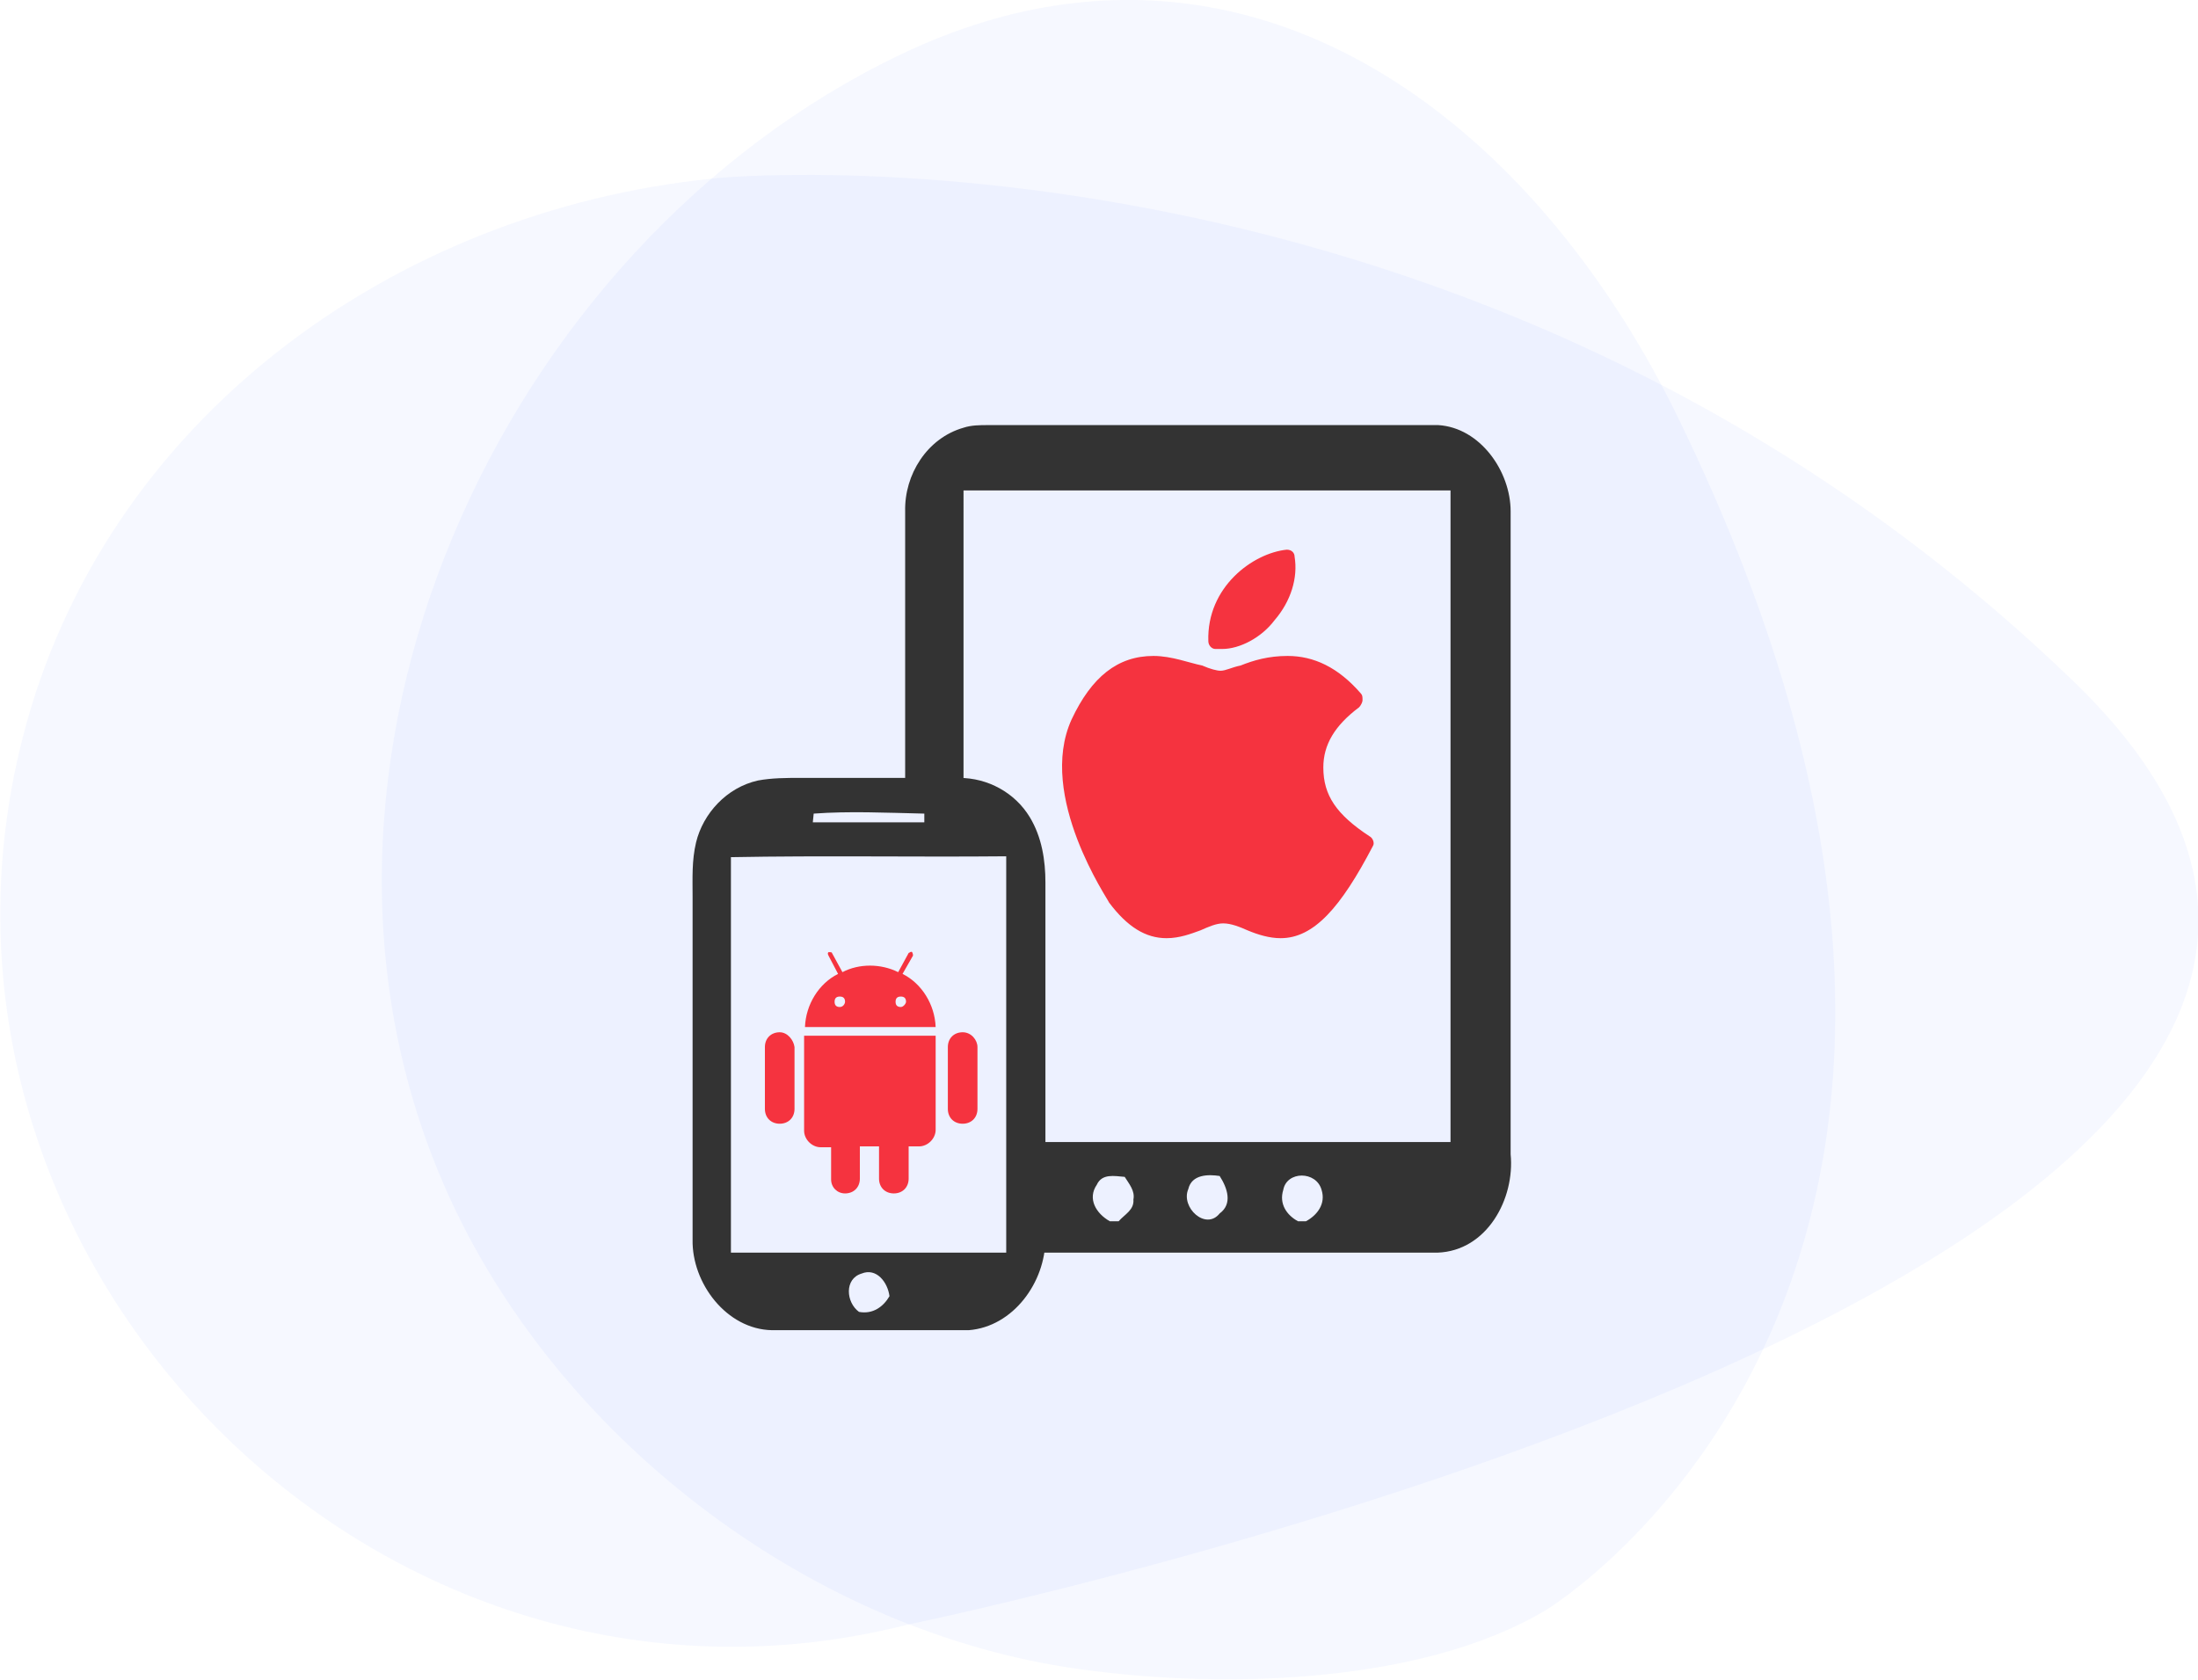
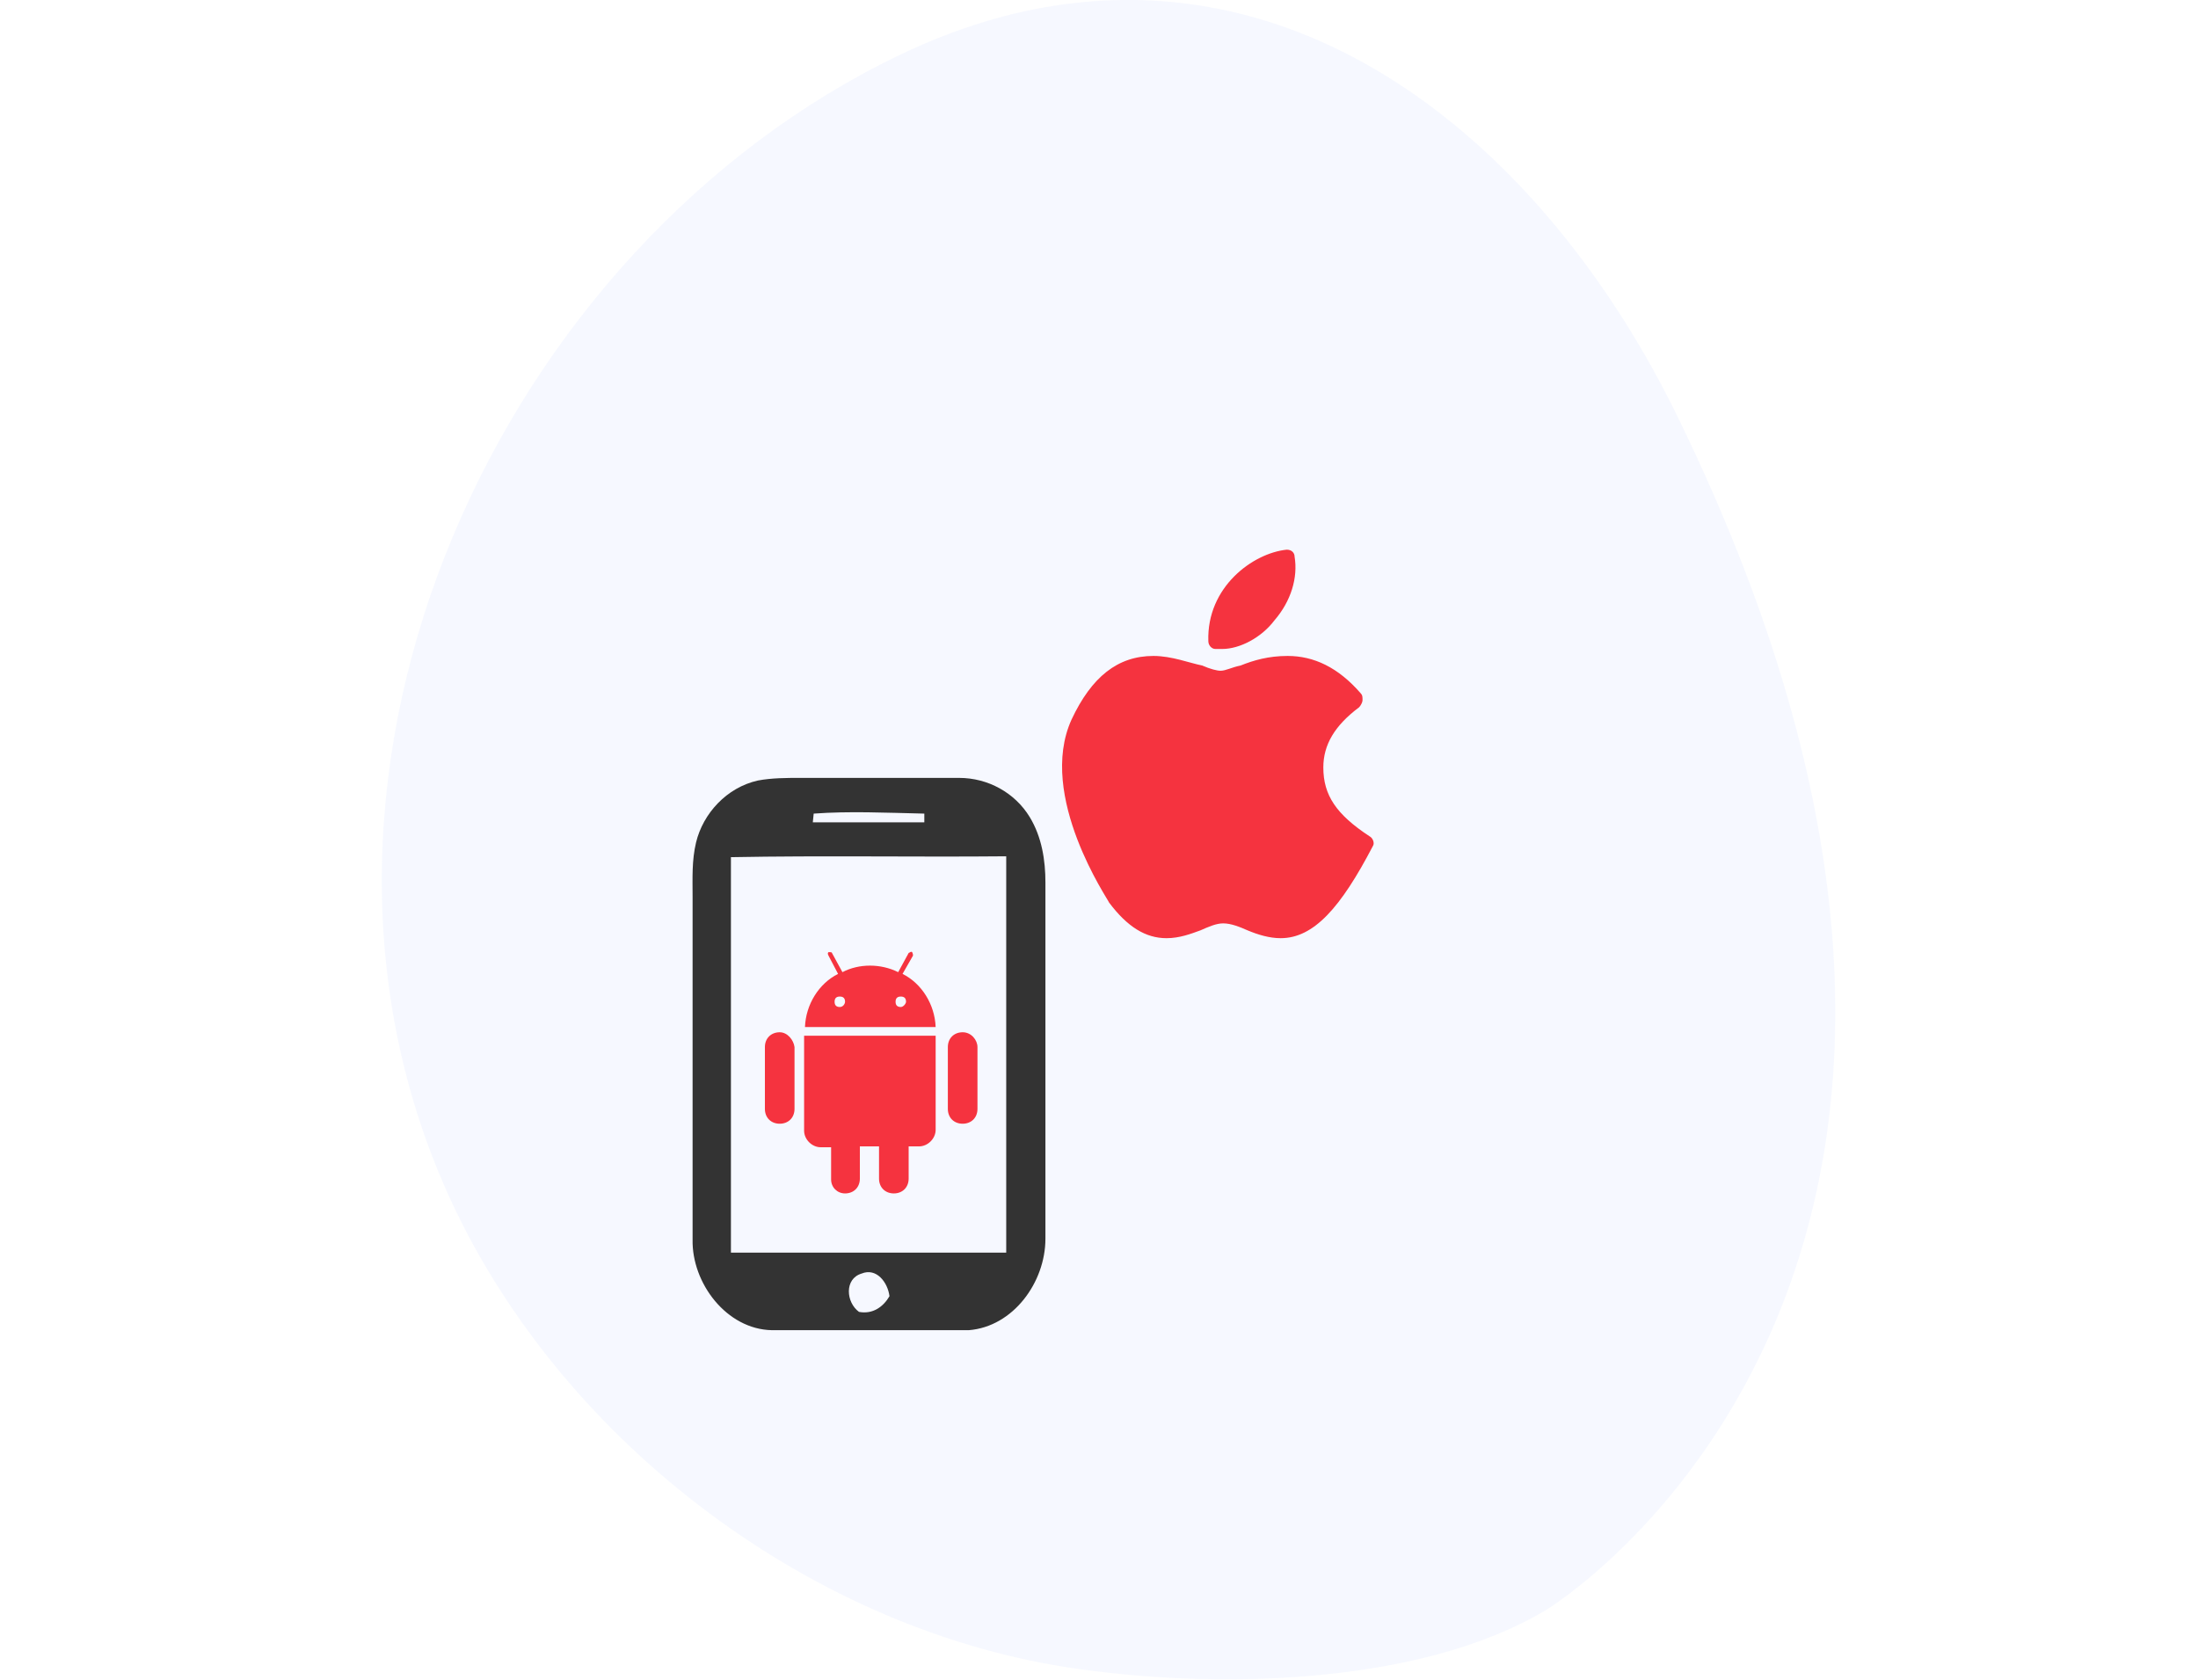
<svg xmlns="http://www.w3.org/2000/svg" version="1.1" id="Layer_1" x="0px" y="0px" viewBox="0 0 252.3 192.9" style="enable-background:new 0 0 252.3 192.9;" xml:space="preserve">
  <style type="text/css">
	.st0{opacity:5.000000e-02;fill:#3D64F4;enable-background:new    ;}
	.st1{display:none;}
	.st2{display:inline;fill:#222222;}
	.st3{fill:#ED1C24;}
	.st4{display:inline;fill:#ED1C24;}
	.st5{fill-rule:evenodd;clip-rule:evenodd;fill:#ED1C24;}
	.st6{display:inline;fill-rule:evenodd;clip-rule:evenodd;fill:#333333;}
	.st7{fill:#333333;}
	.st8{fill:#F5333F;}
</style>
  <g>
    <path class="st0" d="M122.1,0.5c-6,0.8-12.3,2.7-18.6,5.7c-46.2,22-73.8,82.2-52.2,130.6c12.5,28,41,49.9,71.2,54.6   c16.1,2.5,40.2,2.3,55-6.6c0,0,63.3-38.3,15-137.1C178.3,18.7,152.8-3.7,122.1,0.5z" />
-     <path class="st0" d="M81.8,20.5C45.2,24.2,11.9,48.2,2.6,84.7c-15.4,60.2,41,117.2,101.6,101.8c0,0,202.7-41.6,133.9-108.2   C169.2,11.7,81.9,20.4,81.8,20.5z" />
  </g>
  <g class="st1">
    <path class="st2" d="M181.2,51.6h-22.9v6.8h21.6v68.2H70.6V58.4h21.6v-6.8H69.4c-3.1,0-5.6,2.5-5.6,5.5V128c0,3.1,2.5,5.5,5.6,5.5   h111.8c3.1,0,5.5-2.5,5.5-5.5V57.1C186.7,54,184.2,51.6,181.2,51.6z" />
    <path class="st2" d="M52,139l0.6,1c2,3.6,5.8,5.9,10,5.9h125.5c4.1,0,7.9-2.2,10-5.9l0.6-1H52z" />
    <path class="st3" d="M155.2,122.7H95.3c-2.5,0-4.5-2-4.5-4.5V50.3c0-2.5,2-4.5,4.5-4.5H155c2.5,0,4.5,2,4.5,4.5v67.8   C159.7,120.6,157.7,122.7,155.2,122.7z M95.3,48.7c-0.9,0-1.6,0.7-1.6,1.6v67.8c0,0.9,0.7,1.6,1.6,1.6H155c0.9,0,1.6-0.7,1.6-1.6   V50.3c0-0.9-0.7-1.6-1.6-1.6H95.3z" />
    <path class="st4" d="M112.3,112.4c1.3,0,2.4-0.5,3.3-1.6l1.7,1.8c-1.4,1.6-3,2.3-4.9,2.3s-3.4-0.6-4.6-1.8s-1.8-2.7-1.8-4.5   s0.6-3.3,1.9-4.5c1.2-1.2,2.8-1.8,4.5-1.8c2,0,3.7,0.8,5,2.3l-1.7,1.9c-0.9-1.1-1.9-1.6-3.2-1.6c-1,0-1.9,0.3-2.6,1   s-1.1,1.6-1.1,2.7s0.3,2,1,2.7S111.3,112.4,112.3,112.4z" />
    <path class="st4" d="M128.7,106.6c0,2-0.8,3.2-2.3,3.8l3.1,4.4h-3.4l-2.7-3.9h-1.9v3.9h-2.7v-12.2h4.6c1.9,0,3.3,0.3,4.1,1   C128.3,104.2,128.7,105.2,128.7,106.6z M125.4,108.1c0.3-0.3,0.5-0.8,0.5-1.4c0-0.7-0.2-1.1-0.5-1.4c-0.3-0.2-1-0.4-1.8-0.4h-2v3.6   h2C124.4,108.5,125.1,108.4,125.4,108.1z" />
    <path class="st4" d="M141.7,107.1l-3.3,6.7h-1.6l-3.3-6.7v7.7h-2.7v-12.2h3.7l3.1,6.7l3.2-6.7h3.7v12.2h-2.8L141.7,107.1   L141.7,107.1z" />
    <path class="st4" d="M107.3,80.6h-5.6v17.5h5.6V80.6z" />
    <path class="st4" d="M139.8,77h-5.6v21.1h5.6V77z" />
-     <path class="st4" d="M148.1,73.9h-5.6V98h5.6V73.9z" />
    <path class="st4" d="M115.4,82.6h-5.6V98h5.6V82.6z" />
    <path class="st4" d="M123.5,86.9h-5.6v11.2h5.6V86.9z" />
    <path class="st4" d="M131.7,82.8h-5.6V98h5.6V82.8z" />
-     <path class="st4" d="M144,69.6c0.1-0.4,0.1-0.9,0.1-2s-0.7-2.1-2.1-2.7c-1.3-0.6-2.6-1-3.1-1.4c-0.2-0.1-0.2-1.2-0.2-1.2   s1.7-1.4,1.7-4.1c0-1.3-0.8-3.8-3.6-3.8s-3.6,2.5-3.6,3.8c0,2.7,1.7,4.1,1.7,4.1s0,1-0.2,1.2c-0.5,0.3-2.5,0.8-3.9,1.5   c0.9,0.3,2.1,0.8,2.5,1.1c0.8,0.5,1.3,1.1,1.3,1.9c-0.3-0.5-0.8-0.9-1.3-1.1c0,0-0.1,0-0.1-0.1c-1.8-0.8-4.5-1.5-5.2-2   c-0.3-0.1-0.3-1.4-0.3-1.4s2.1-1.8,2.1-5.1c0-1.7-1.1-4.7-4.5-4.8c-3.6,0.1-4.6,3.1-4.6,4.8c0,3.4,2.1,5.1,2.1,5.1s0,1.3-0.2,1.4   c-0.7,0.4-3.4,1.1-5.2,2c0,0-0.1,0-0.1,0.1c-0.5,0.3-1,0.7-1.3,1.1c0-0.8,0.6-1.5,1.3-1.9c0.5-0.3,1.7-0.8,2.5-1.1   c-1.4-0.6-3.4-1.1-3.9-1.5c-0.2-0.1-0.2-1.2-0.2-1.2s1.7-1.4,1.7-4.1c0-1.3-0.8-3.8-3.6-3.8c-2.8,0-3.6,2.5-3.6,3.8   c0,2.7,1.7,4.1,1.7,4.1s0,1-0.2,1.2c-0.7,0.3-2,0.8-3.3,1.3c-1.4,0.6-2.1,1.6-2.1,2.7s0,1.7,0.1,2L144,69.6L144,69.6z" />
-     <path class="st4" d="M148.1,70.9h-45.6c-0.6,0-1-0.5-1-1c0-0.6,0.5-1,1-1h45.6c0.6,0,1,0.5,1,1S148.7,70.9,148.1,70.9z" />
+     <path class="st4" d="M144,69.6c0.1-0.4,0.1-0.9,0.1-2s-0.7-2.1-2.1-2.7c-1.3-0.6-2.6-1-3.1-1.4c-0.2-0.1-0.2-1.2-0.2-1.2   s1.7-1.4,1.7-4.1s-3.6,2.5-3.6,3.8c0,2.7,1.7,4.1,1.7,4.1s0,1-0.2,1.2c-0.5,0.3-2.5,0.8-3.9,1.5   c0.9,0.3,2.1,0.8,2.5,1.1c0.8,0.5,1.3,1.1,1.3,1.9c-0.3-0.5-0.8-0.9-1.3-1.1c0,0-0.1,0-0.1-0.1c-1.8-0.8-4.5-1.5-5.2-2   c-0.3-0.1-0.3-1.4-0.3-1.4s2.1-1.8,2.1-5.1c0-1.7-1.1-4.7-4.5-4.8c-3.6,0.1-4.6,3.1-4.6,4.8c0,3.4,2.1,5.1,2.1,5.1s0,1.3-0.2,1.4   c-0.7,0.4-3.4,1.1-5.2,2c0,0-0.1,0-0.1,0.1c-0.5,0.3-1,0.7-1.3,1.1c0-0.8,0.6-1.5,1.3-1.9c0.5-0.3,1.7-0.8,2.5-1.1   c-1.4-0.6-3.4-1.1-3.9-1.5c-0.2-0.1-0.2-1.2-0.2-1.2s1.7-1.4,1.7-4.1c0-1.3-0.8-3.8-3.6-3.8c-2.8,0-3.6,2.5-3.6,3.8   c0,2.7,1.7,4.1,1.7,4.1s0,1-0.2,1.2c-0.7,0.3-2,0.8-3.3,1.3c-1.4,0.6-2.1,1.6-2.1,2.7s0,1.7,0.1,2L144,69.6L144,69.6z" />
  </g>
  <g class="st1">
    <path class="st5" d="M113.2,76.9h25.9c2,0,3.6-1.6,3.6-3.6V39.8c0-2-1.6-3.6-3.6-3.6h-25.9c-2,0-3.6,1.6-3.6,3.6v33.4   C109.6,75.3,111.3,76.9,113.2,76.9z M113.2,38.6h25.9c0.7,0,1.3,0.6,1.3,1.3v33.4c0,0.7-0.6,1.3-1.3,1.3h-25.9   c-0.7,0-1.3-0.6-1.3-1.3V39.8C112,39.2,112.6,38.6,113.2,38.6z" />
    <path class="st5" d="M126.2,66.3l4.3-3.8l1.5-2.3c0.6,0.7,1.1,1.1,2.4,1.8l6.5,3.4c0.9,0.5,1.2,0.9,1.2,2c0,2.9,0,2.2,0,5.2   c0,2-1.6,3.7-3.7,3.7h-24.6c-2,0-3.7-1.6-3.7-3.7c0-2.9,0-2.2,0-5.2c0-1.1,0.4-1.5,1.2-2l6.5-3.4c1.3-0.7,1.8-1.1,2.4-1.8l1.5,2.3   L126.2,66.3z M126.2,41.1c-5.6,0.2-7.6,3.9-7.6,8.9c0,0.1,0,0.2,0,0.4c0.1,0.8-0.3,0.2-0.4,0.7c-0.3,1.1,0.2,2.6,0.8,3.1   c0.4,0.3,0.5,0.1,0.6,0.3c0.3,0.3,0.5,1,0.7,1.5c3.4,7.2,8.4,7.2,11.7,0c0.2-0.5,0.5-1.2,0.7-1.5c0.2-0.2,0.3,0.1,0.6-0.3   c0.6-0.5,1.1-2,0.8-3.1c-0.2-0.5-0.5,0.1-0.4-0.7c0-0.1,0-0.3,0-0.4C133.8,44.9,131.8,41.3,126.2,41.1z" />
    <g>
      <path class="st6" d="M72,153.4h25.9c2,0,3.6-1.6,3.6-3.6v-33.5c0-2-1.6-3.6-3.6-3.6H72c-2,0-3.6,1.6-3.6,3.6v33.4    C68.4,151.8,70,153.4,72,153.4z M72.1,115.1H98c0.7,0,1.3,0.6,1.3,1.3v33.4c0,0.7-0.6,1.3-1.3,1.3H72.1c-0.7,0-1.3-0.6-1.3-1.3    v-33.5C70.7,115.6,71.3,115.1,72.1,115.1z" />
      <path class="st6" d="M85,142.8l4.3-3.8l1.5-2.3c0.6,0.7,1.1,1.1,2.4,1.8l6.5,3.4c0.9,0.5,1.2,0.9,1.2,2c0,2.9,0,2.2,0,5.2    c0,2-1.6,3.7-3.7,3.7H72.7c-2,0-3.7-1.6-3.7-3.7c0-2.9,0-2.2,0-5.2c0-1.1,0.4-1.5,1.2-2l6.5-3.4c1.3-0.7,1.8-1.1,2.4-1.8l1.5,2.3    L85,142.8z M85,117.4c-5.6,0.2-7.6,3.9-7.6,8.9c0,0.1,0,0.2,0,0.4c0.1,0.8-0.3,0.2-0.4,0.7c-0.3,1.1,0.2,2.6,0.8,3.1    c0.4,0.3,0.5,0.1,0.6,0.3c0.3,0.3,0.5,1,0.7,1.5c3.4,7.2,8.4,7.2,11.7,0c0.2-0.5,0.5-1.2,0.7-1.5c0.2-0.2,0.3,0.1,0.6-0.3    c0.6-0.5,1.1-2,0.8-3.1c-0.2-0.5-0.5,0.1-0.4-0.7c0-0.1,0-0.3,0-0.4C92.6,121.4,90.5,117.7,85,117.4z" />
      <path class="st6" d="M154.4,153.4h25.9c2,0,3.6-1.6,3.6-3.6v-33.5c0-2-1.6-3.6-3.6-3.6h-25.9c-2,0-3.6,1.6-3.6,3.6v33.4    C150.9,151.8,152.5,153.4,154.4,153.4z M154.4,115.1h25.9c0.7,0,1.3,0.6,1.3,1.3v33.4c0,0.7-0.6,1.3-1.3,1.3h-25.9    c-0.7,0-1.3-0.6-1.3-1.3v-33.5C153.2,115.6,153.8,115.1,154.4,115.1z" />
      <path class="st6" d="M167.4,142.8l4.3-3.8l1.5-2.3c0.6,0.7,1.1,1.1,2.4,1.8l6.5,3.4c0.9,0.5,1.2,0.9,1.2,2c0,2.9,0,2.2,0,5.2    c0,2-1.6,3.7-3.7,3.7H155c-2,0-3.7-1.6-3.7-3.7c0-2.9,0-2.2,0-5.2c0-1.1,0.4-1.5,1.2-2l6.5-3.4c1.3-0.7,1.8-1.1,2.4-1.8l1.5,2.3    L167.4,142.8z M167.4,117.4c-5.6,0.3-7.6,4-7.6,8.9c0,0.1,0,0.2,0,0.4c0.1,0.8-0.3,0.2-0.4,0.7c-0.3,1.1,0.2,2.6,0.8,3.1    c0.4,0.3,0.5,0.1,0.6,0.3c0.3,0.3,0.5,1,0.7,1.5c3.4,7.2,8.4,7.2,11.7,0c0.2-0.5,0.5-1.2,0.7-1.5c0.2-0.2,0.3,0.1,0.6-0.3    c0.6-0.5,1.1-2,0.8-3.1c-0.2-0.5-0.5,0.1-0.4-0.7c0-0.1,0-0.3,0-0.4C175,121.4,173,117.7,167.4,117.4z" />
      <path class="st6" d="M170.5,105.1c0,1.6-1.3,3-3,3c-1.6,0-3-1.3-3-3v-4.7c0-0.2,0-0.3-0.1-0.3s-0.2-0.1-0.3-0.1h-31.9v-6H164    c1.6,0,3.1,0.6,4.4,1.6c0.1,0.1,0.2,0.1,0.2,0.2c1.1,1.1,1.8,2.7,1.8,4.6v4.7C170.4,105.1,170.5,105.1,170.5,105.1z M120.3,100.1    H88.4c-0.2,0-0.3,0-0.3,0.1c-0.1,0.1-0.1,0.2-0.1,0.3v4.7c0,1.6-1.3,3-3,3c-1.6,0-3-1.3-3-3v-4.7c0-1.8,0.7-3.5,1.8-4.6    c1.2-1.2,2.8-1.9,4.6-1.9h31.9V100.1L120.3,100.1z" />
      <path class="st6" d="M123.1,84.4c0-1.6,1.3-3,3-3c1.6,0,3,1.3,3,3v20.7c0,1.6-1.3,3-3,3c-1.6,0-3-1.3-3-3    C123.1,105.1,123.1,84.4,123.1,84.4z" />
      <path class="st6" d="M113.2,153.4h25.9c2,0,3.6-1.6,3.6-3.6v-33.5c0-2-1.6-3.6-3.6-3.6h-25.9c-2,0-3.6,1.6-3.6,3.6v33.4    C109.6,151.8,111.3,153.4,113.2,153.4z M113.2,115.1h25.9c0.7,0,1.3,0.6,1.3,1.3v33.4c0,0.7-0.6,1.3-1.3,1.3h-25.9    c-0.7,0-1.3-0.6-1.3-1.3v-33.5C112,115.6,112.6,115.1,113.2,115.1z" />
      <path class="st6" d="M126.2,142.8l4.3-3.8l1.5-2.3c0.6,0.7,1.1,1.1,2.4,1.8l6.5,3.4c0.9,0.5,1.2,0.9,1.2,2c0,2.9,0,2.2,0,5.2    c0,2-1.6,3.7-3.7,3.7h-24.6c-2,0-3.7-1.6-3.7-3.7c0-2.9,0-2.2,0-5.2c0-1.1,0.4-1.5,1.2-2l6.5-3.4c1.3-0.7,1.8-1.1,2.4-1.8l1.5,2.3    L126.2,142.8z M126.2,117.4c-5.6,0.2-7.6,3.9-7.6,8.9c0,0.1,0,0.2,0,0.4c0.1,0.8-0.3,0.2-0.4,0.7c-0.3,1.1,0.2,2.6,0.8,3.1    c0.4,0.3,0.5,0.1,0.6,0.3c0.3,0.3,0.5,1,0.7,1.5c3.4,7.2,8.4,7.2,11.7,0c0.2-0.5,0.5-1.2,0.7-1.5c0.2-0.2,0.3,0.1,0.6-0.3    c0.6-0.5,1.1-2,0.8-3.1c-0.2-0.5-0.5,0.1-0.4-0.7c0-0.1,0-0.3,0-0.4C133.8,121.4,131.8,117.7,126.2,117.4z" />
    </g>
  </g>
  <g>
    <g>
      <g>
-         <path class="st7" d="M173.4,132.5V58.7c0-4.6-3.5-9.6-8.3-9.9h-51.7c-0.9,0-1.9,0-2.8,0.3c-4.2,1.2-6.8,5.4-6.7,9.6v32.5     c1-0.4,2.2-0.7,3.5-0.7c1.2,0,2.3,0.2,3.2,0.6V56.3h55.9v74.8h-48.5c0.4,1.7,0.3,3.5-0.2,5.1c0.3,1.5,0.3,3.2-0.1,4.7     c0,1-0.1,1.9-0.4,2.9H165C170.7,143.6,173.9,137.6,173.4,132.5z M130.1,137.7c0.1,1.2-1,1.7-1.7,2.5h-1c-1.6-0.9-2.6-2.6-1.5-4.2     c0.6-1.3,2-1,3.2-0.9C129.6,135.9,130.3,136.7,130.1,137.7z M140,139.3c-1.6,2-4.5-0.7-3.6-2.8c0.4-1.7,2.3-1.7,3.6-1.5     C140.9,136.4,141.5,138.2,140,139.3z M149.9,140.2H149c-1.3-0.7-2.2-2-1.7-3.6c0.4-2.2,3.8-2.2,4.4,0     C152.2,138.2,151.2,139.5,149.9,140.2z" />
-       </g>
+         </g>
      <g>
        <path class="st8" d="M147,107.7c-1.3,0-2.6-0.4-3.8-0.9c-0.9-0.4-1.9-0.8-2.8-0.8c-0.8,0-1.7,0.4-2.6,0.8     c-1.1,0.4-2.4,0.9-3.9,0.9c-2.4,0-4.5-1.3-6.6-4.1c0-0.2-8.3-12.2-4.3-21c2.3-4.9,5.3-7.3,9.4-7.3c2.1,0,4.1,0.8,5.6,1.1     c0.9,0.4,1.7,0.6,2.1,0.6c0.6,0,1.3-0.4,2.3-0.6c1.5-0.6,3.2-1.1,5.4-1.1c3,0,5.8,1.3,8.4,4.3c0.2,0.2,0.2,0.4,0.2,0.8     c0,0.2-0.2,0.6-0.4,0.8c-2.8,2.1-4.1,4.3-4.1,6.9c0,3.2,1.5,5.4,5.3,7.9c0.4,0.2,0.6,0.8,0.4,1.1     C153.9,104.2,150.8,107.7,147,107.7z M140.3,74.5h-0.8c-0.4,0-0.8-0.4-0.8-0.9c-0.2-6.2,5.1-10.1,9-10.5c0.6,0,0.9,0.4,0.9,0.8     c0.4,2.4-0.4,5.1-2.3,7.3C144.8,73.2,142.3,74.5,140.3,74.5z" />
        <path class="st7" d="M87,89.6c1.6-0.3,3.3-0.3,4.8-0.3c6.1,0,12.2,0,18.3,0c3.3,0,6.4,1.7,8.1,4.5c1.4,2.3,1.8,5,1.8,7.5     c0,13.6,0,27.2,0,40.9c0,5-3.7,10.1-8.8,10.5c-7.5,0-15,0-22.6,0c-5.2-0.1-9.2-5.4-9.1-10.4c0-13.2,0-26.2,0-39.4     c0-2.1-0.1-4.1,0.4-6.2C80.7,93.4,83.4,90.4,87,89.6z M93.4,93.4l-0.1,1c4.3,0,8.5,0,12.8,0c0-0.3,0-0.9,0-1     C101.7,93.3,97.5,93.1,93.4,93.4z M83.9,98.4c0,15.2,0,30.4,0,45.4c10.5,0,21.1,0,31.6,0c0-15.2,0-30.4,0-45.5     C105,98.4,94.4,98.2,83.9,98.4z M98.9,146.2c-2,0.6-1.8,3.3-0.3,4.4c1.6,0.3,2.8-0.6,3.5-1.8C101.9,147.2,100.6,145.5,98.9,146.2     z" />
      </g>
      <path class="st8" d="M103.6,111.8l1.2-2.1c0-0.1,0-0.2-0.1-0.4c-0.1-0.1-0.2,0-0.4,0.1l-1.2,2.2c-2-1-4.5-1-6.4,0l-1.2-2.2    c0-0.1-0.2-0.1-0.4-0.1c-0.1,0.1-0.1,0.2,0,0.4l1.1,2.1c-2.2,1.1-3.7,3.5-3.8,6.1h15C107.3,115.3,105.8,112.9,103.6,111.8z     M96.4,115.6c-0.4,0-0.6-0.2-0.6-0.6s0.2-0.6,0.6-0.6s0.6,0.2,0.6,0.6C97,115.2,96.8,115.6,96.4,115.6z M103.4,115.6    c-0.4,0-0.6-0.2-0.6-0.6s0.2-0.6,0.6-0.6s0.6,0.2,0.6,0.6C104,115.2,103.7,115.6,103.4,115.6z M92.3,129.8c0,1,0.9,1.9,1.9,1.9    h1.2v3.7c0,0.9,0.7,1.6,1.6,1.6c1,0,1.7-0.7,1.7-1.7v-3.7h2.2v3.7c0,1,0.7,1.7,1.7,1.7s1.7-0.7,1.7-1.7v-3.7h1.2    c1,0,1.9-0.9,1.9-1.9v-10.8H92.3V129.8z M89.5,118.5c-1,0-1.7,0.7-1.7,1.7v7.1c0,1,0.7,1.7,1.7,1.7c1,0,1.7-0.7,1.7-1.7v-7.1    C91.1,119.4,90.4,118.5,89.5,118.5z M110.5,118.5c-1,0-1.7,0.7-1.7,1.7v7.1c0,1,0.7,1.7,1.7,1.7c1,0,1.7-0.7,1.7-1.7v-7.1    C112.2,119.4,111.5,118.5,110.5,118.5z" />
    </g>
  </g>
</svg>